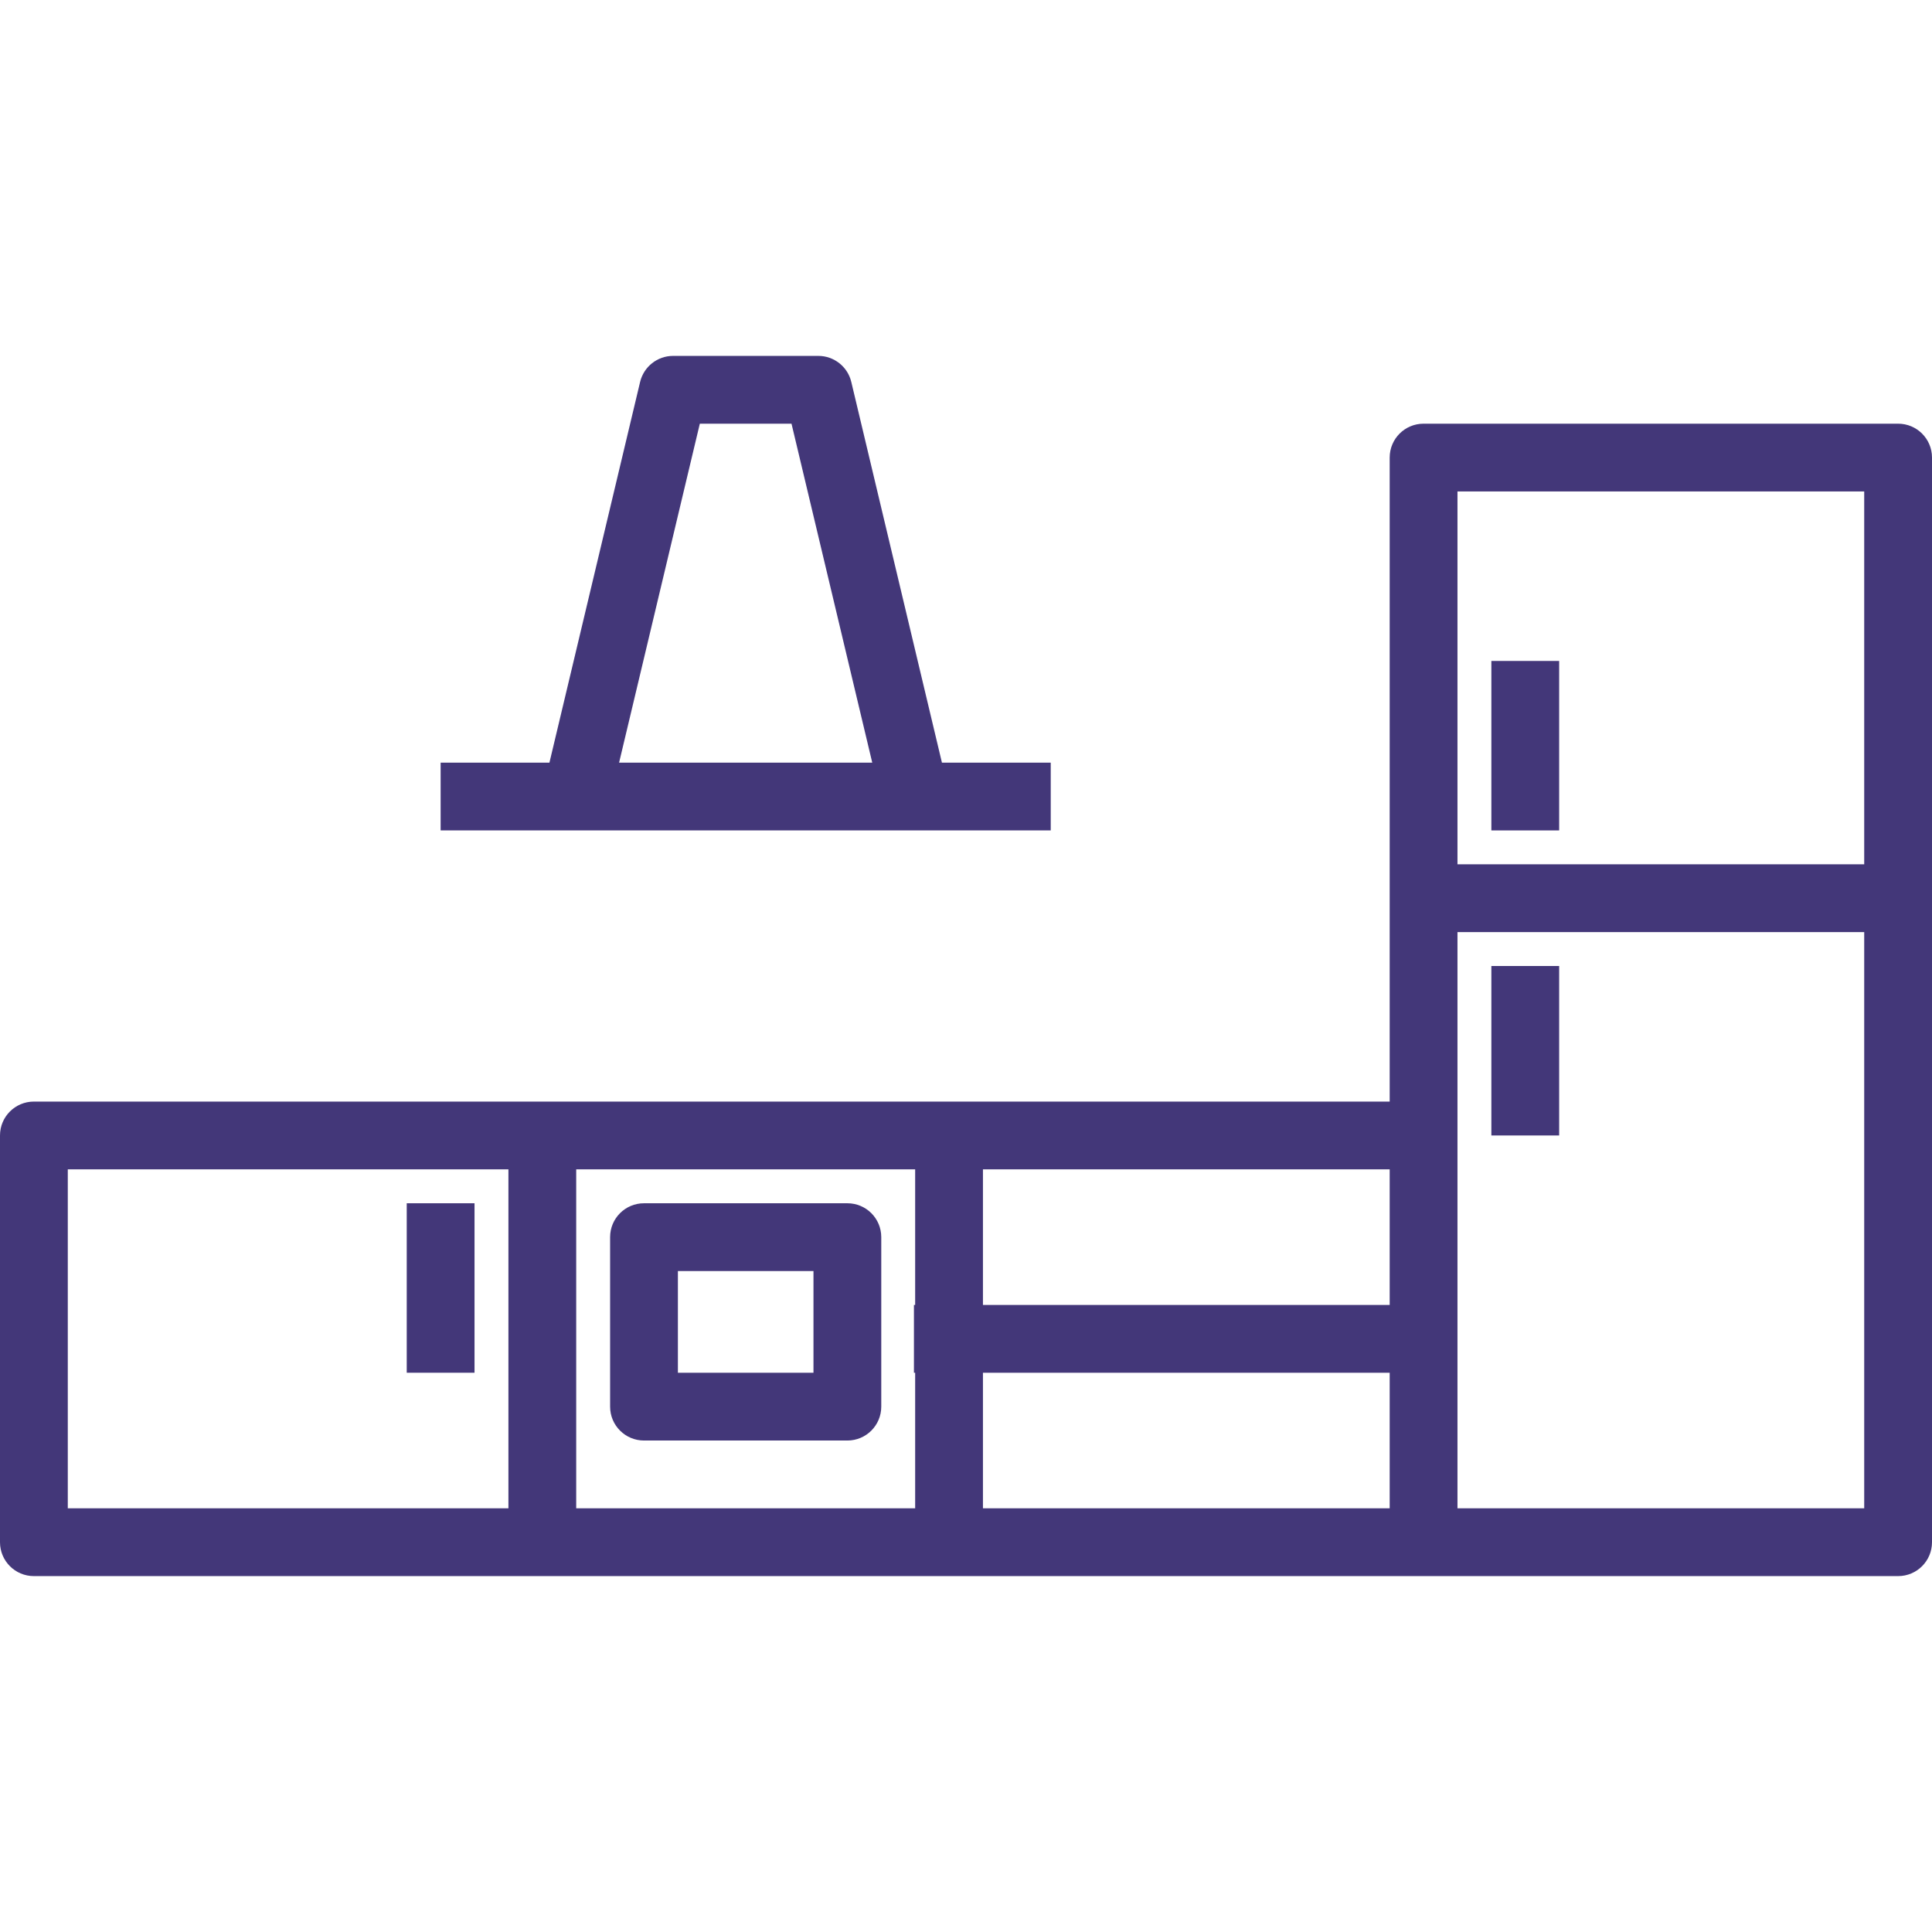
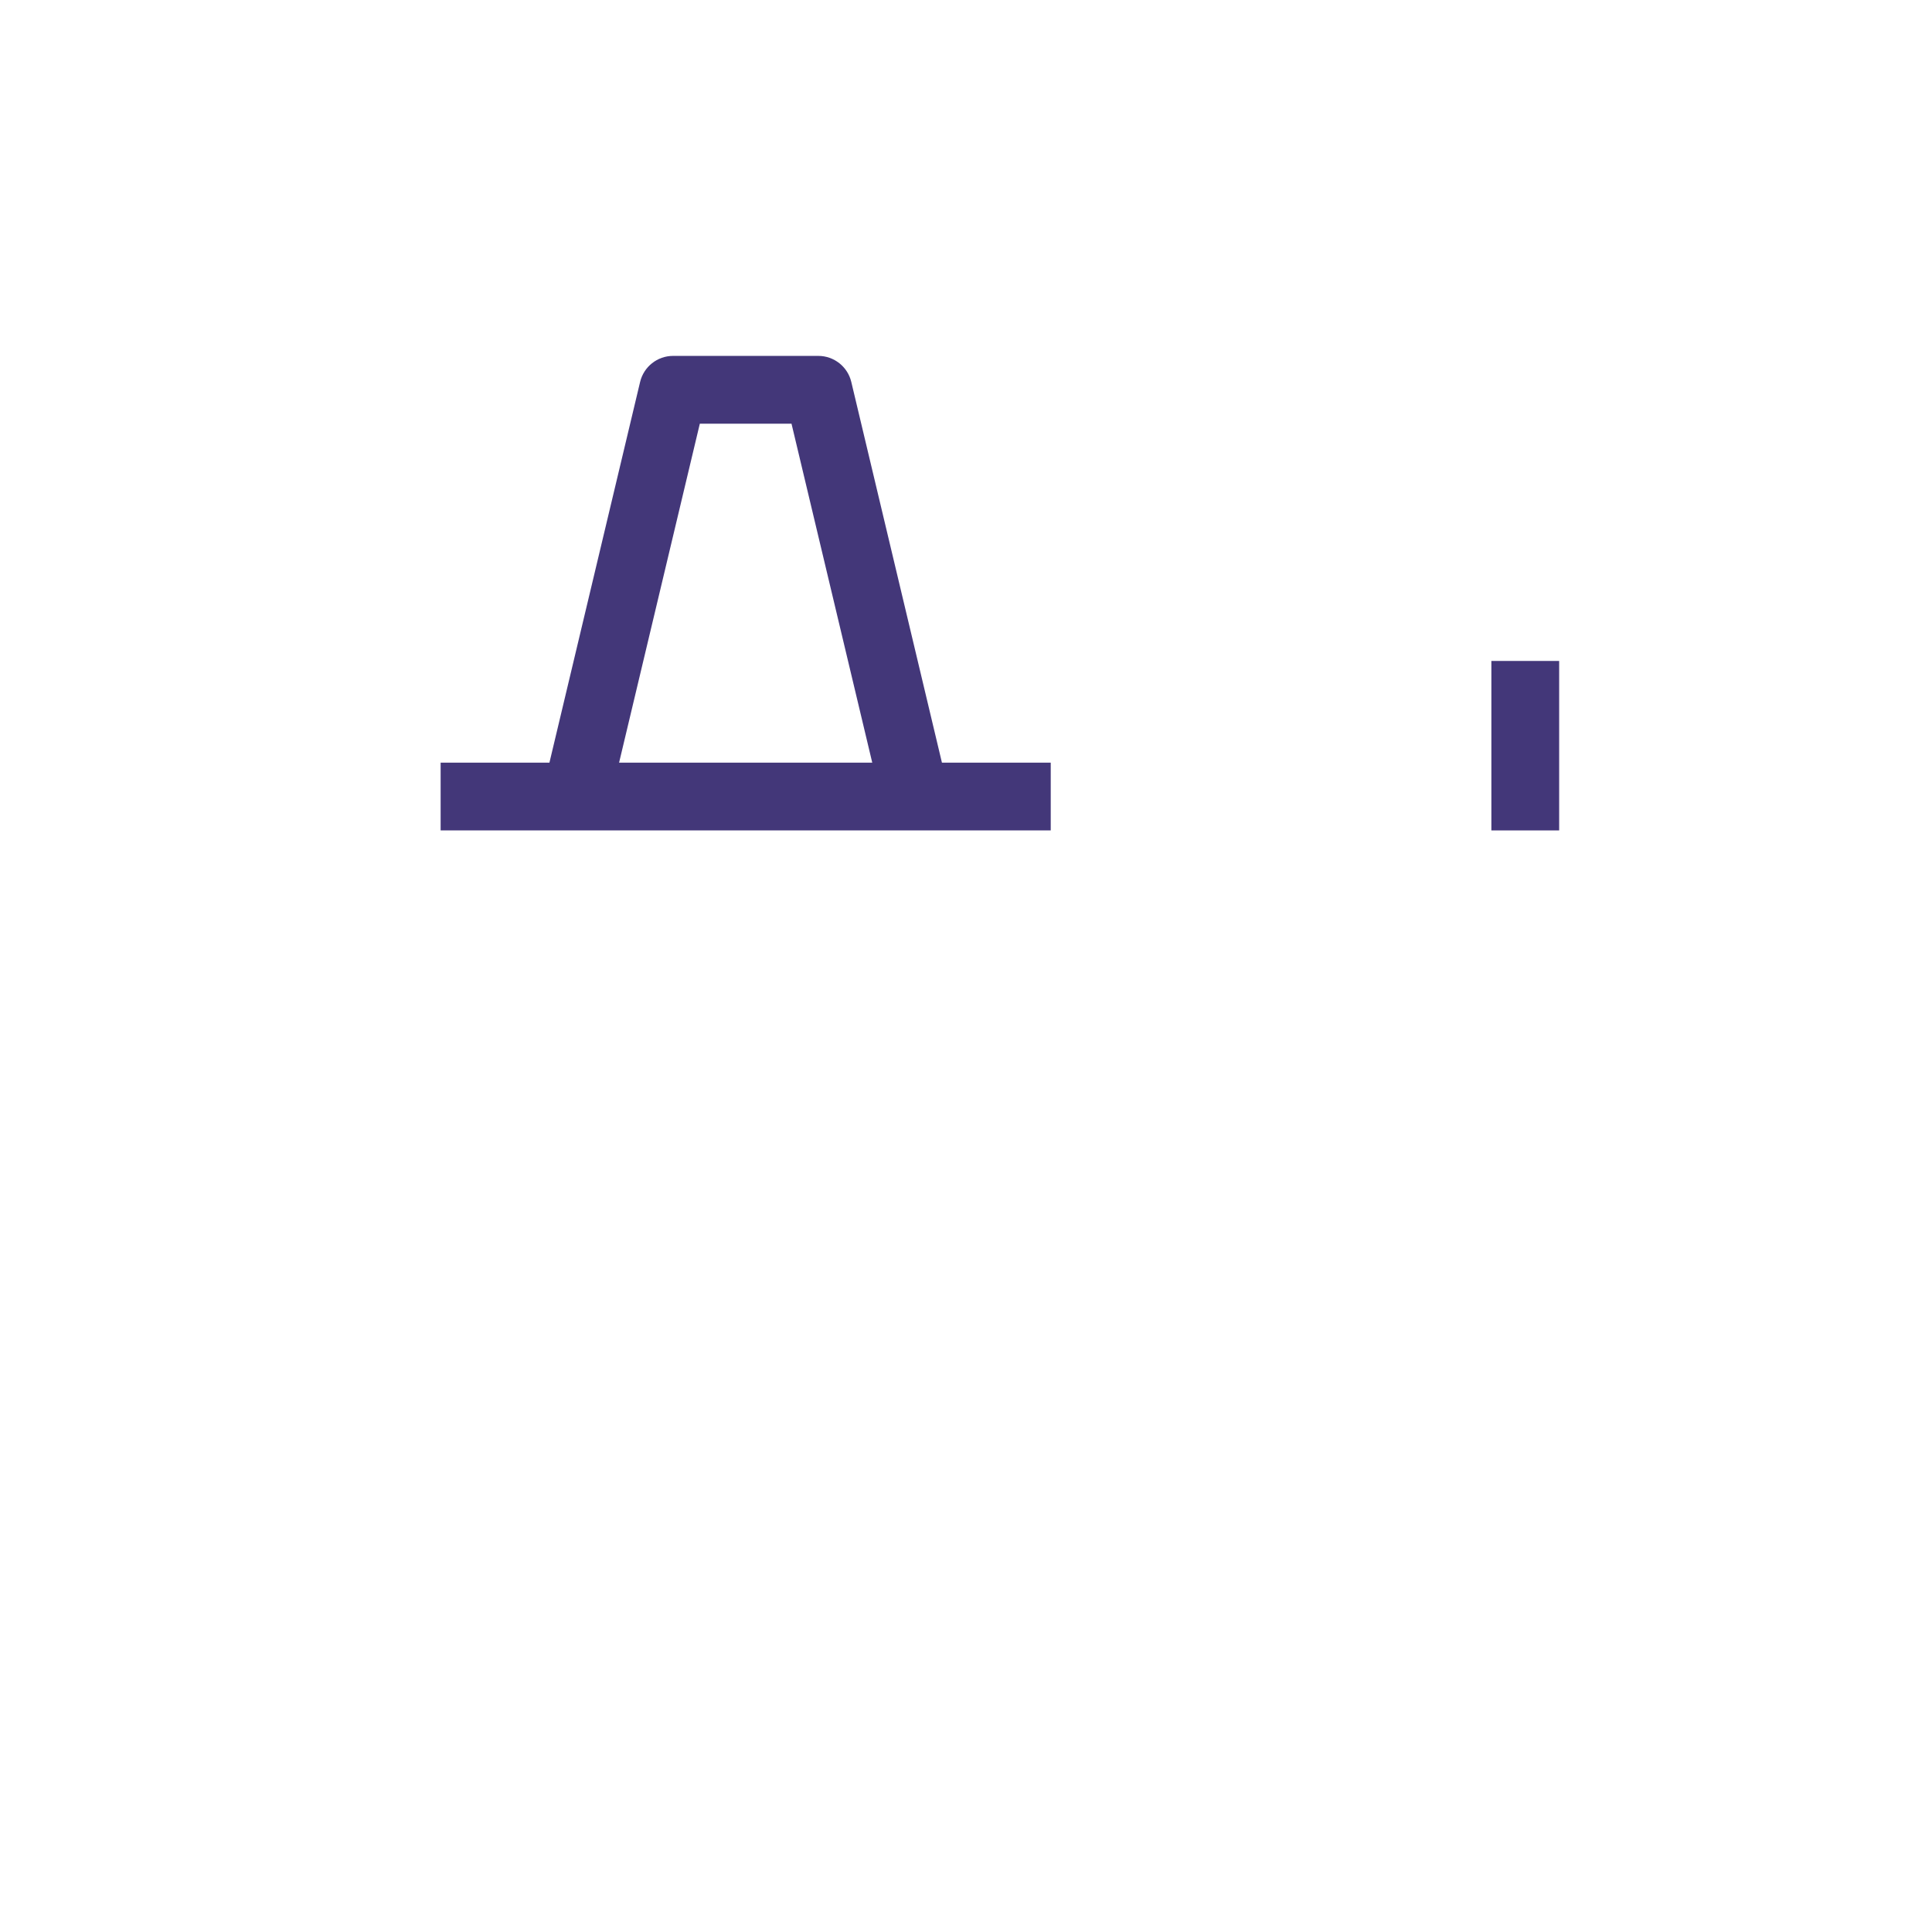
<svg xmlns="http://www.w3.org/2000/svg" version="1.1" id="Capa_1" x="0px" y="0px" viewBox="0 0 57 57" style="enable-background:new 0 0 57 57;" xml:space="preserve">
  <g>
    <g>
-       <path d="M56,12.5H42c-0.553,0-1,0.447-1,1v12v2v5H28H16H1c-0.553,0-1,0.447-1,1v12c0,0.553,0.447,1,1,1h15h12h14h14 c0.553,0,1-0.447,1-1v-18v-2v-12C57,12.947,56.553,12.5,56,12.5z M41,38.5H29v-4h12V38.5z M2,34.5h13v10H2V34.5z M17,34.5h10v4 h-0.036v2H27v4H17V34.5z M29,40.5h12v4H29V40.5z M55,44.5H43v-4v-2v-5v-6h12V44.5z M43,25.5v-11h12v11H43z" fill="#000000" style="fill: rgb(67, 55, 121);" />
      <rect x="44" y="19.5" width="2" height="5" fill="#000000" style="fill: rgb(67, 55, 121);" />
-       <rect x="44" y="28.5" width="2" height="5" fill="#000000" style="fill: rgb(67, 55, 121);" />
-       <rect x="12" y="35.5" width="2" height="5" fill="#000000" style="fill: rgb(67, 55, 121);" />
-       <path d="M25,35.5h-6c-0.553,0-1,0.447-1,1v5c0,0.553,0.447,1,1,1h6c0.553,0,1-0.447,1-1v-5C26,35.947,25.553,35.5,25,35.5z M24,40.5h-4v-3h4V40.5z" fill="#000000" style="fill: rgb(67, 55, 121);" />
      <path d="M27,24.5h4v-2h-3.21l-2.674-11.231c-0.107-0.45-0.51-0.769-0.973-0.769h-4.285c-0.463,0-0.865,0.318-0.973,0.769 L16.21,22.5H13v2h4H27z M20.647,12.5h2.705l2.382,10h-7.469L20.647,12.5z" fill="#000000" style="fill: rgb(67, 55, 121);" />
    </g>
  </g>
</svg>